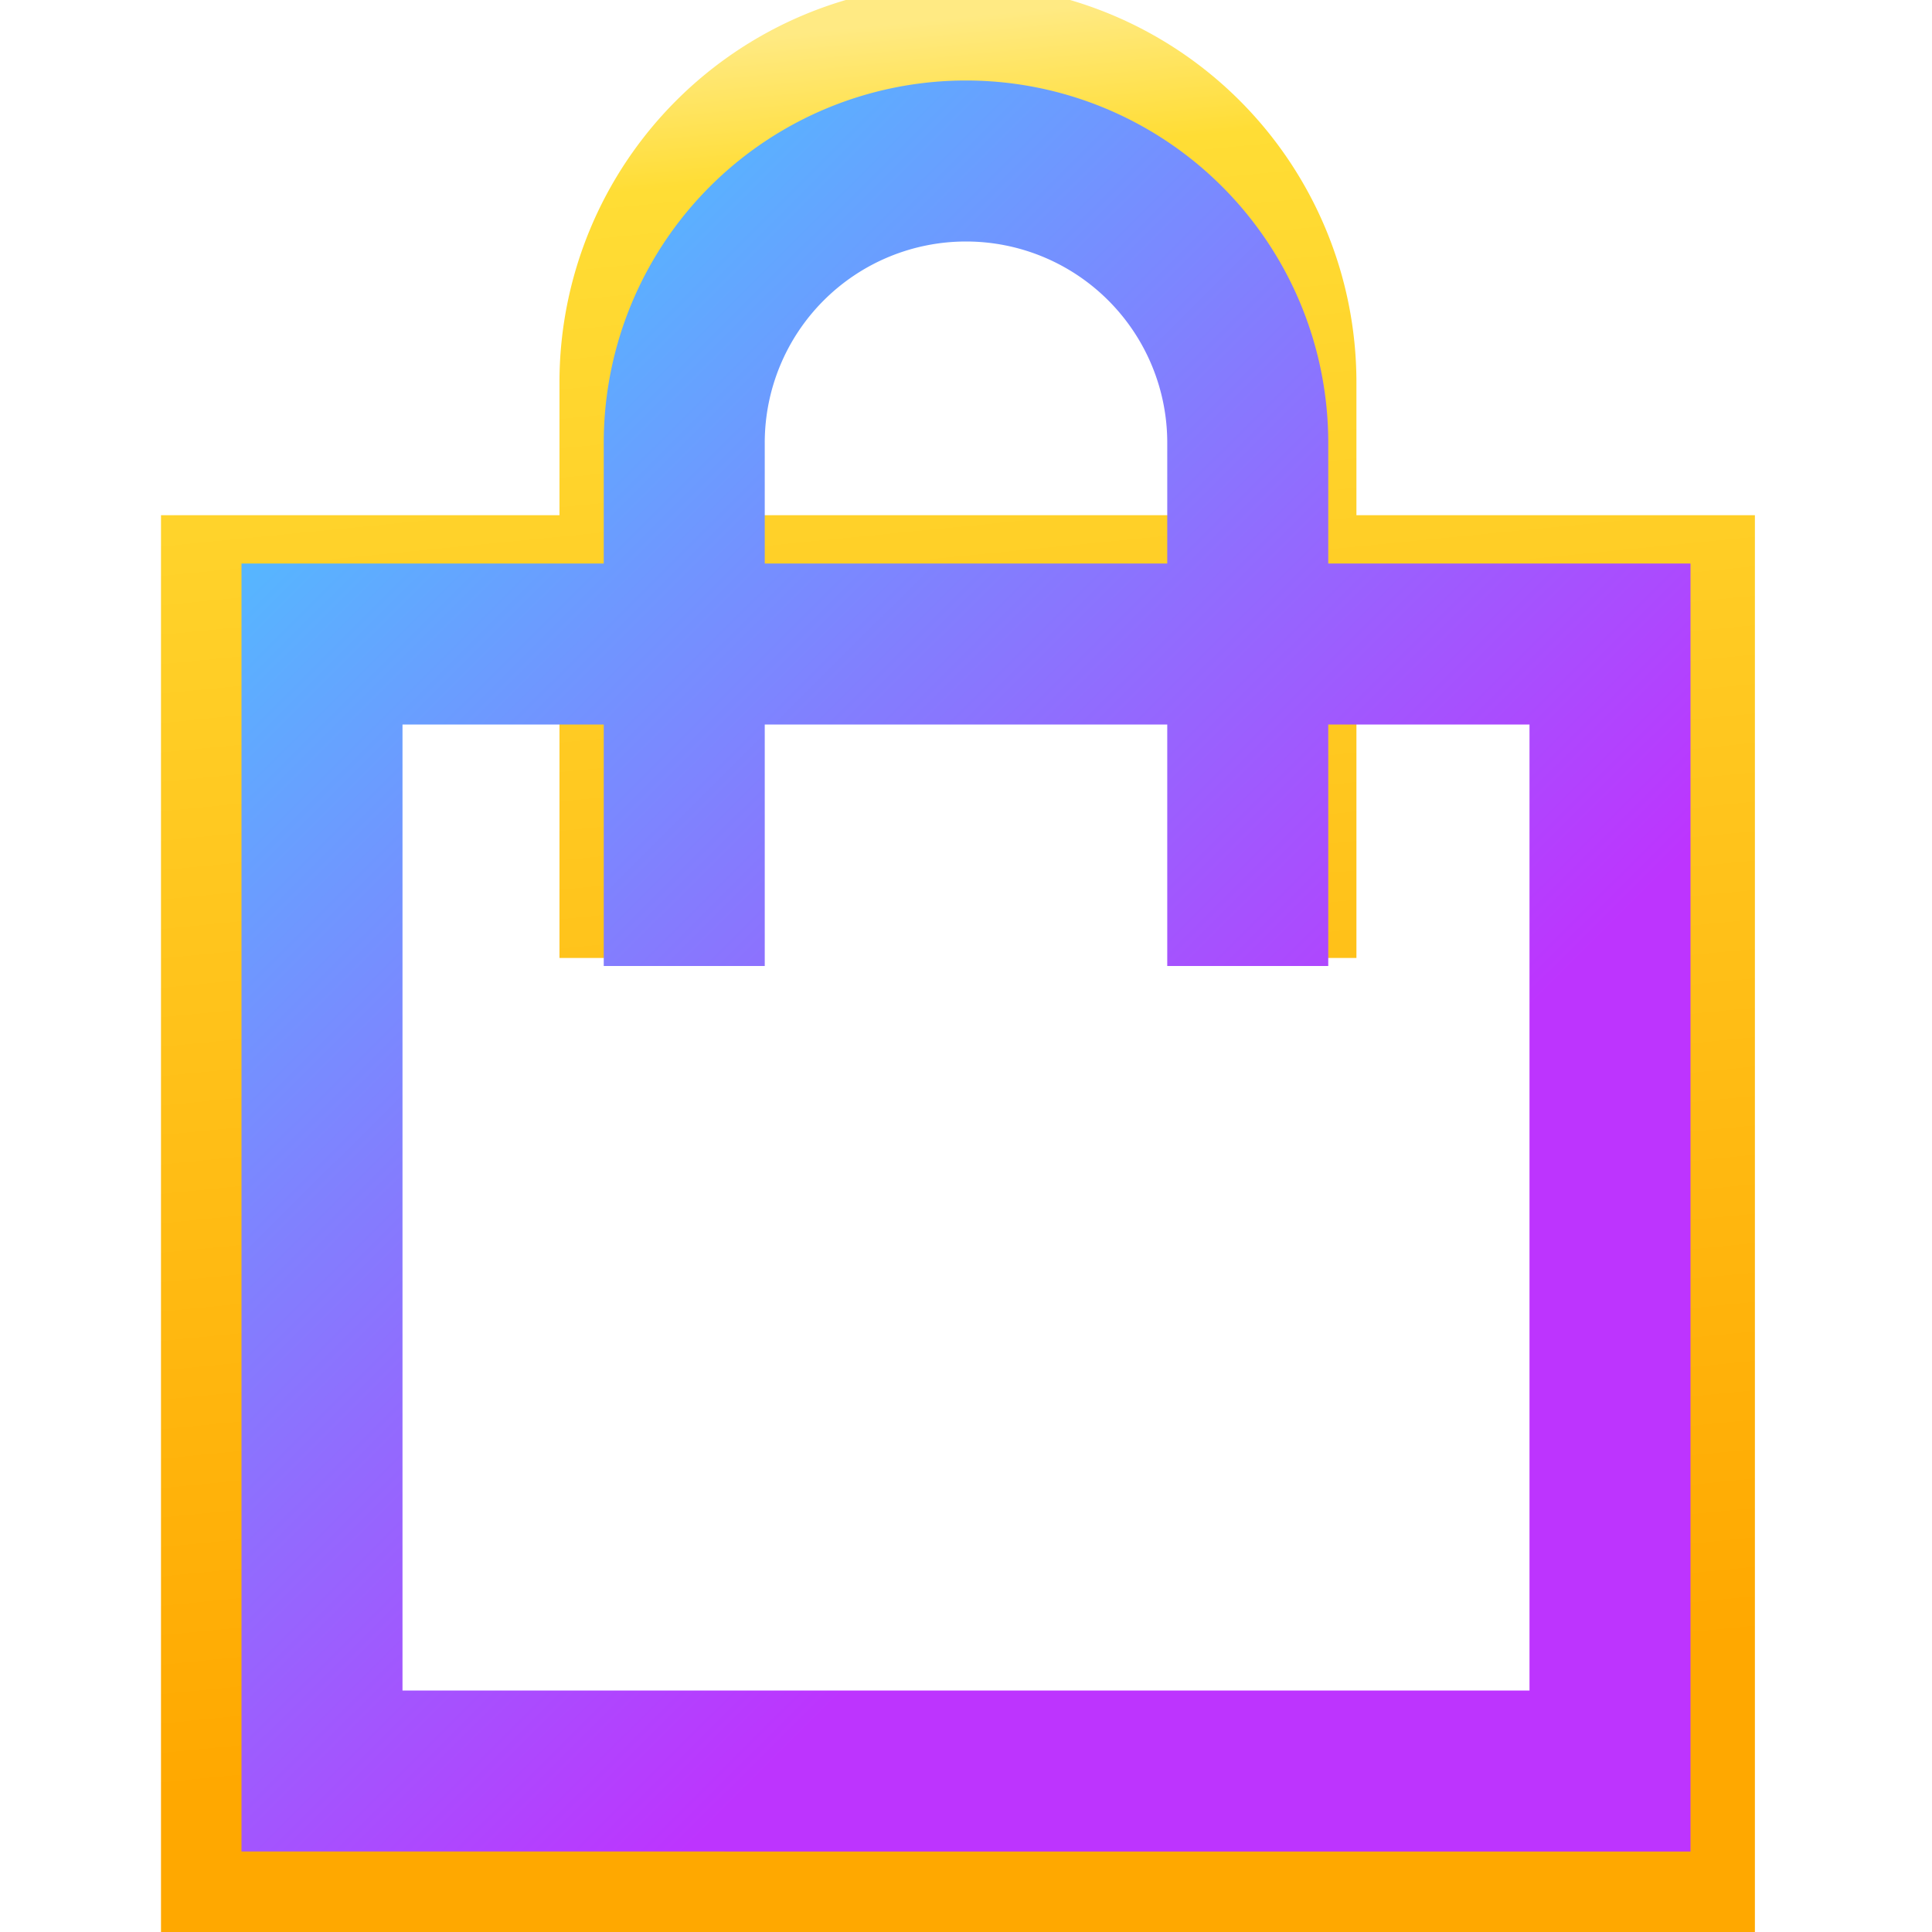
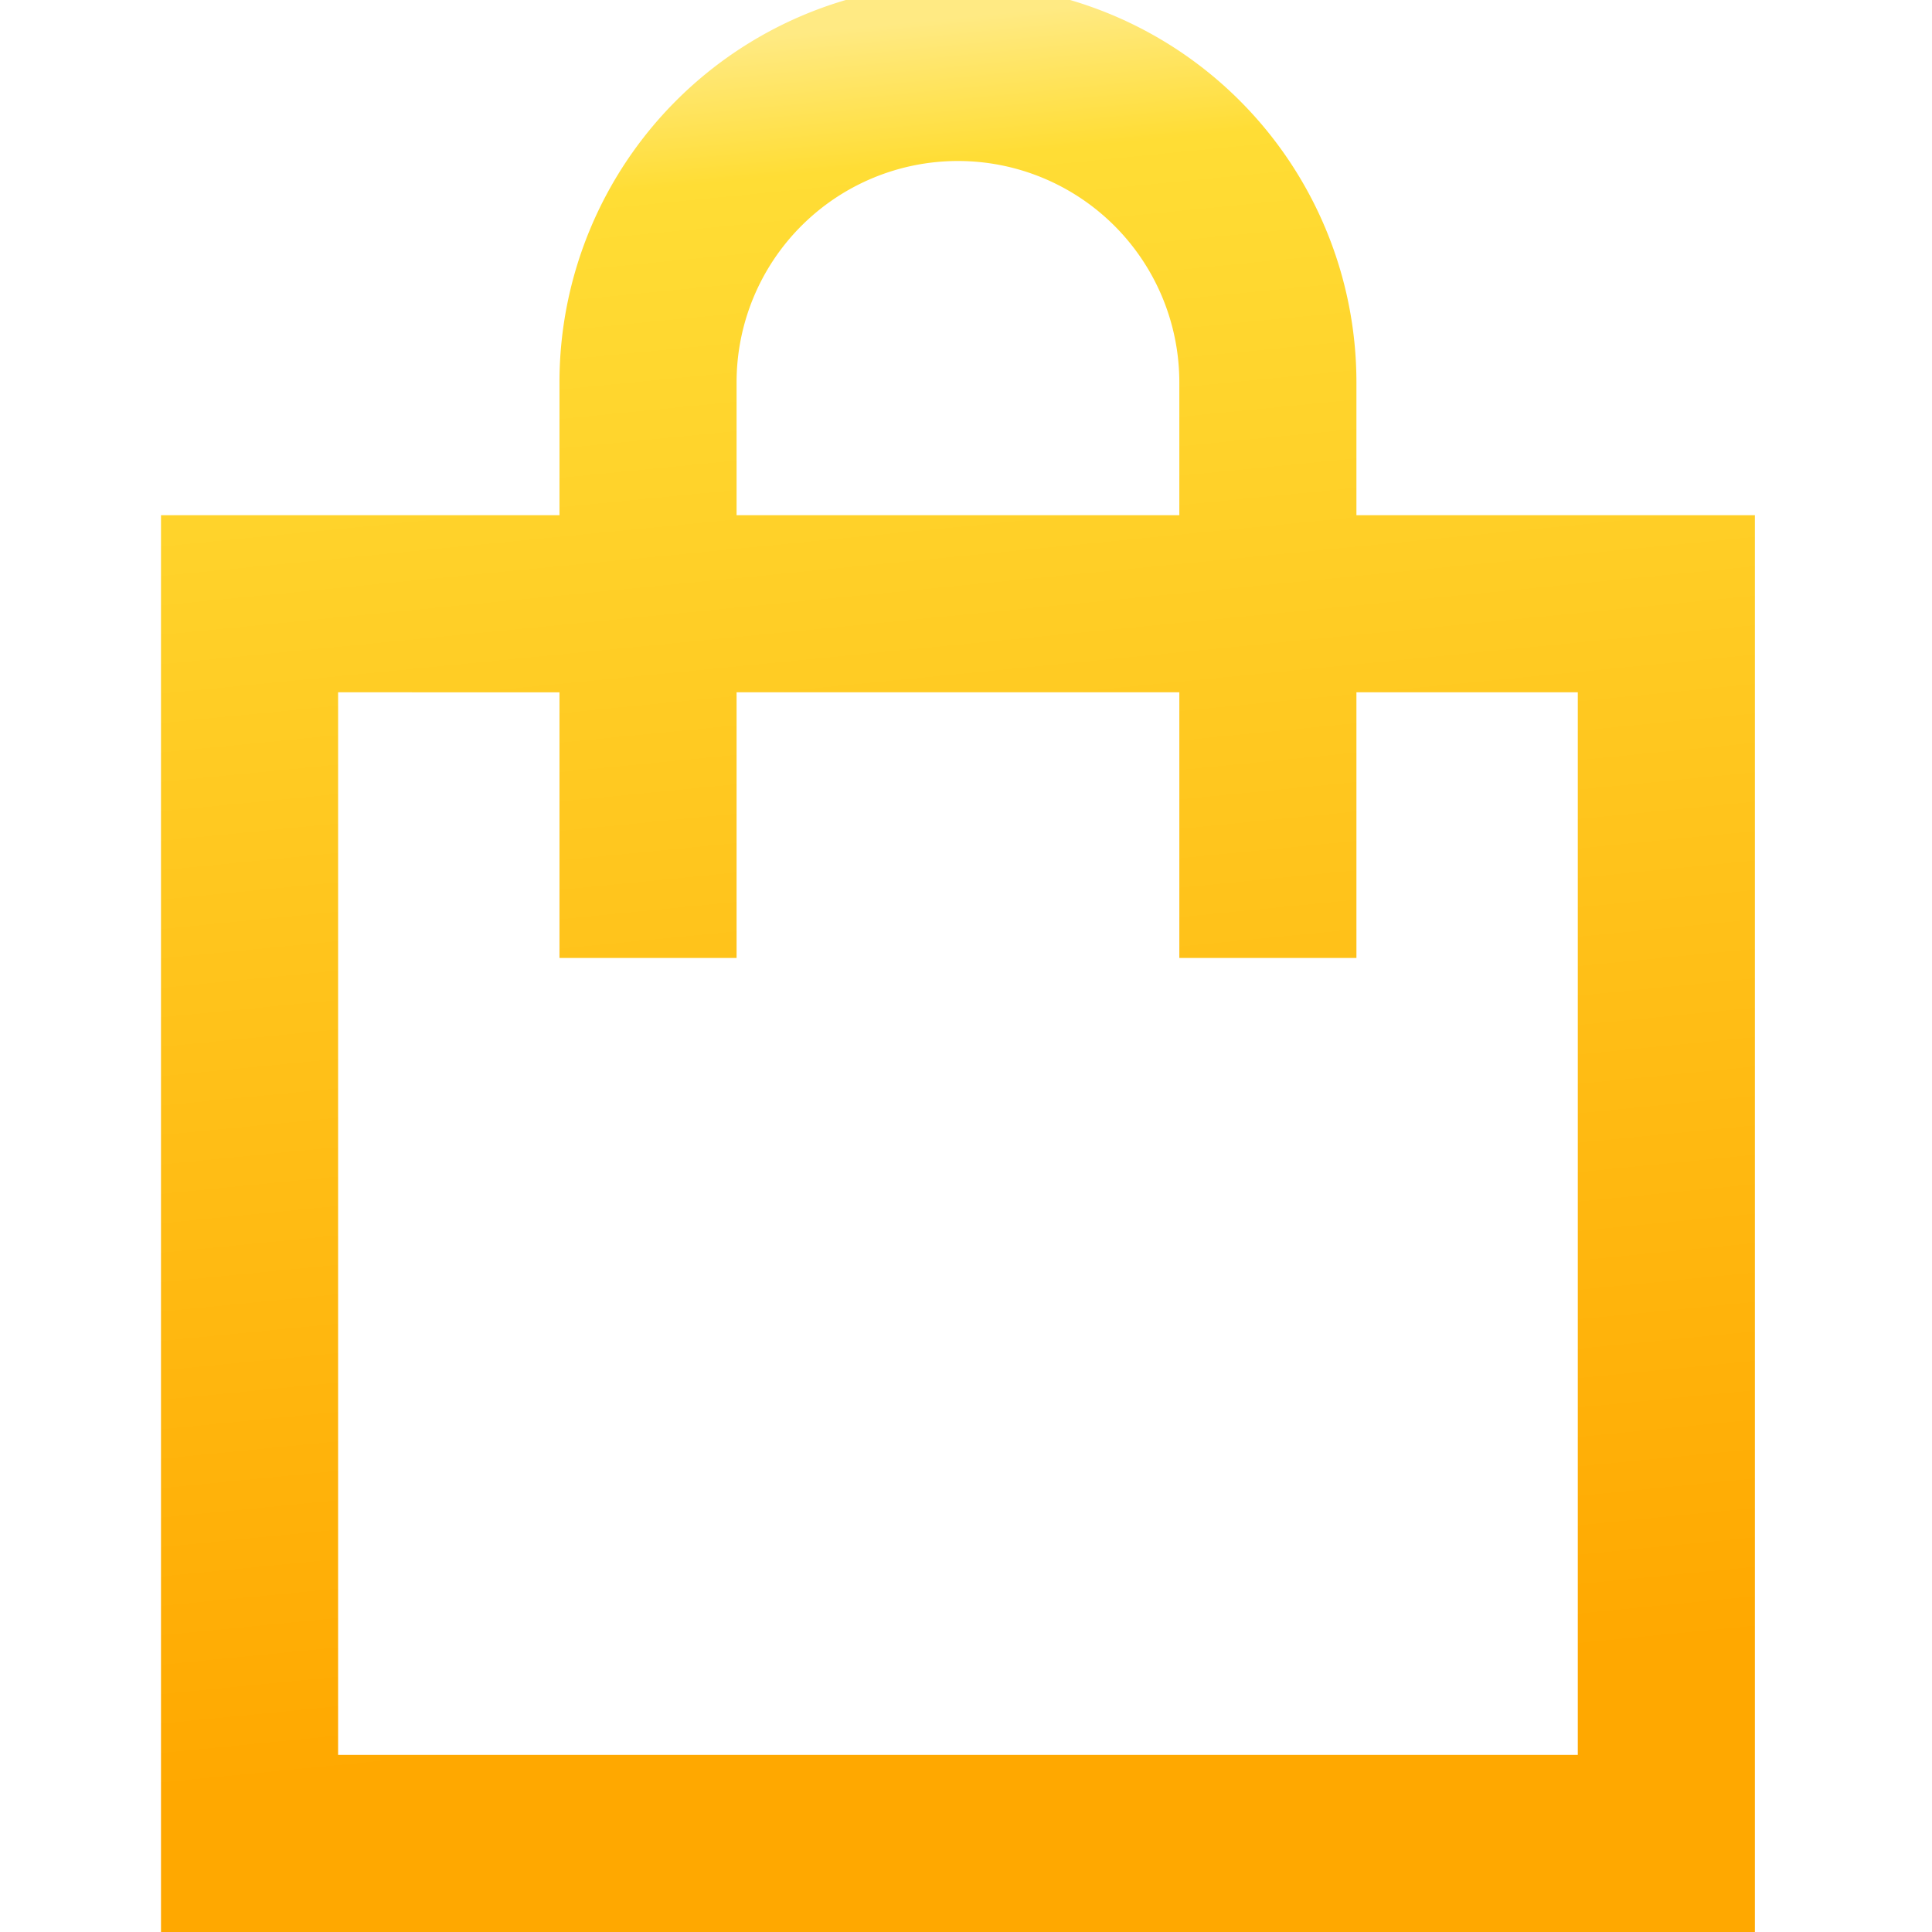
<svg xmlns="http://www.w3.org/2000/svg" width="32" height="32" viewBox="0 0 24 24">
  <defs>
    <linearGradient id="gradient1" x1="-.828%" x2="57.636%" y1="7.652%" y2="78.411%">
      <stop offset="0%" stop-color="#41D1FF" />
      <stop offset="100%" stop-color="#BD34FE" />
    </linearGradient>
    <linearGradient id="gradient2" x1="43.376%" x2="50.316%" y1="2.242%" y2="89.03%">
      <stop offset="0%" stop-color="#FFEA83" />
      <stop offset="8.333%" stop-color="#FFDD35" />
      <stop offset="100%" stop-color="#FFA800" />
    </linearGradient>
  </defs>
  <path fill="url(#gradient2)" d="M7.5 5.5a4.5 4.5 0 0 1 9 0V7H21v16H3V7h4.5zm0 3.5H5v12h14V9h-2.5v3h-2V9h-5v3h-2zm7-2V5.5a2.5 2.5 0 0 0-5 0V7z" transform="translate(-1.3, -1.3) scale(1.1 1.1)" />
-   <path fill="url(#gradient1)" d="M7.5 5.5a4.5 4.5 0 0 1 9 0V7H21v16H3V7h4.5zm0 3.5H5v12h14V9h-2.5v3h-2V9h-5v3h-2zm7-2V5.5a2.5 2.5 0 0 0-5 0V7z" transform="scale(1 1)" />
</svg>